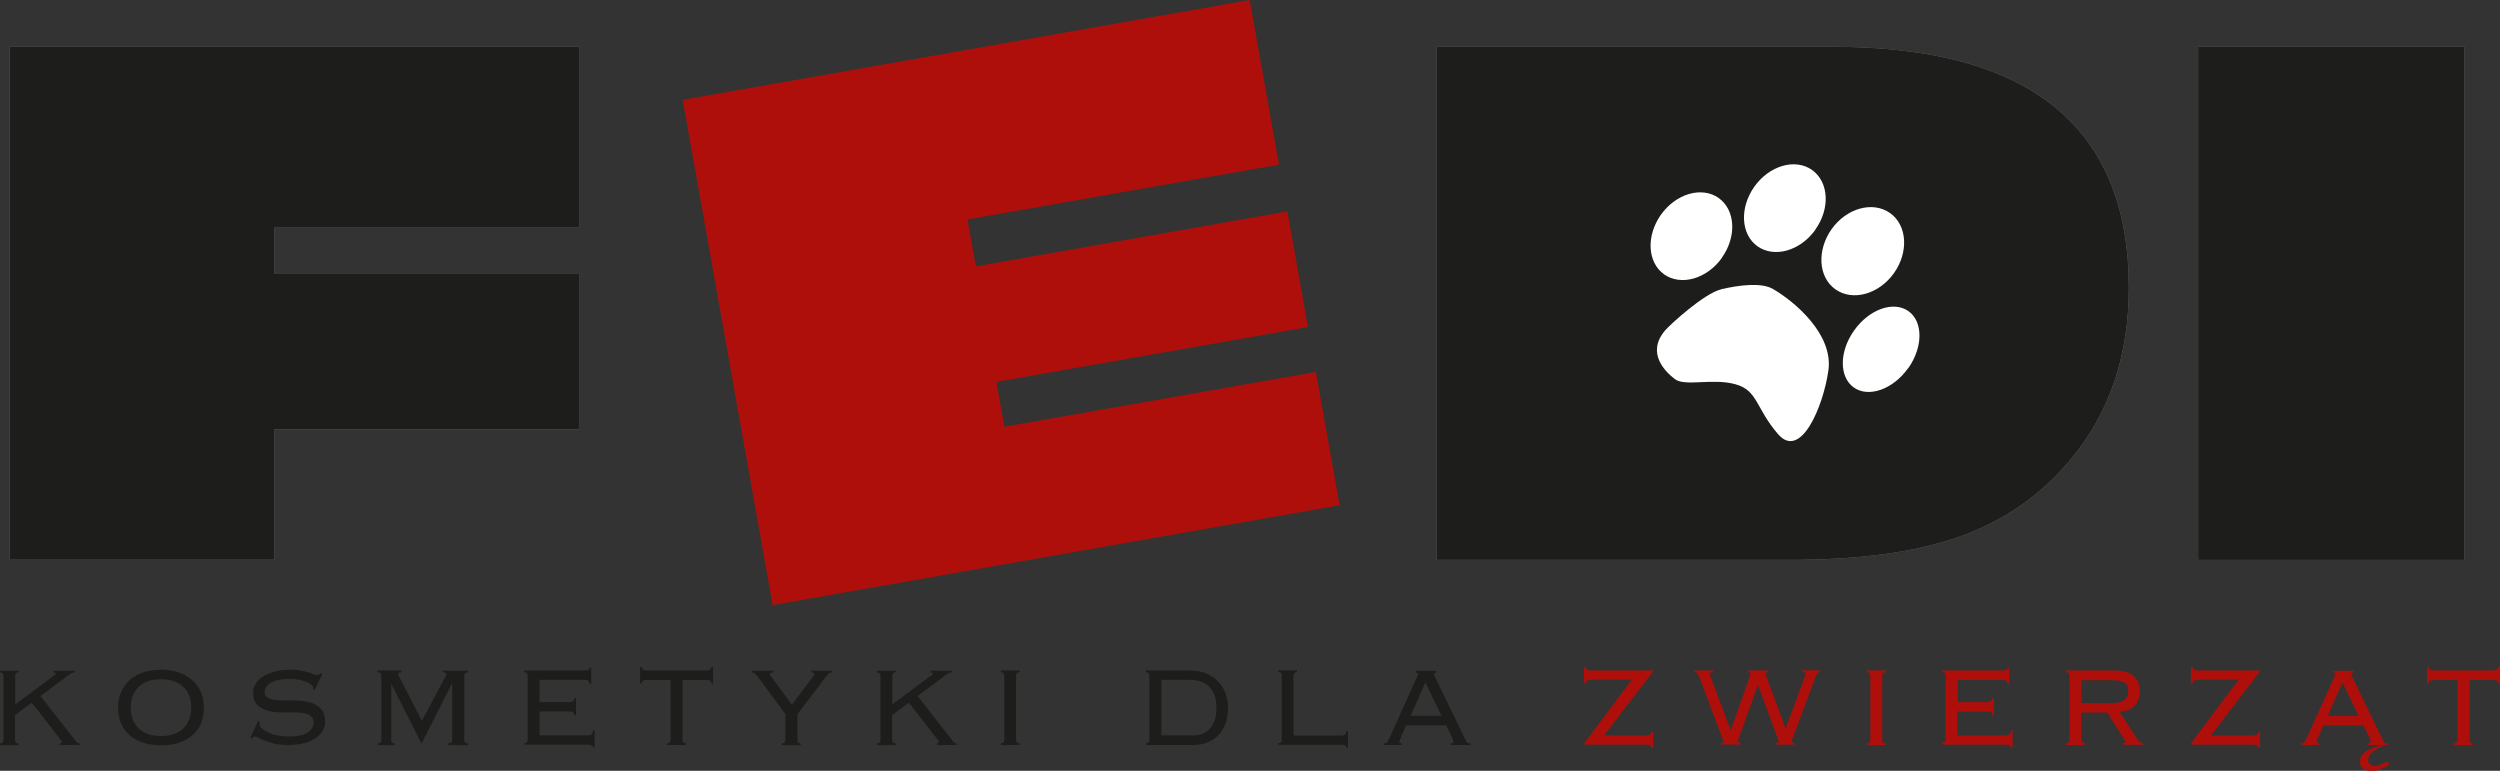
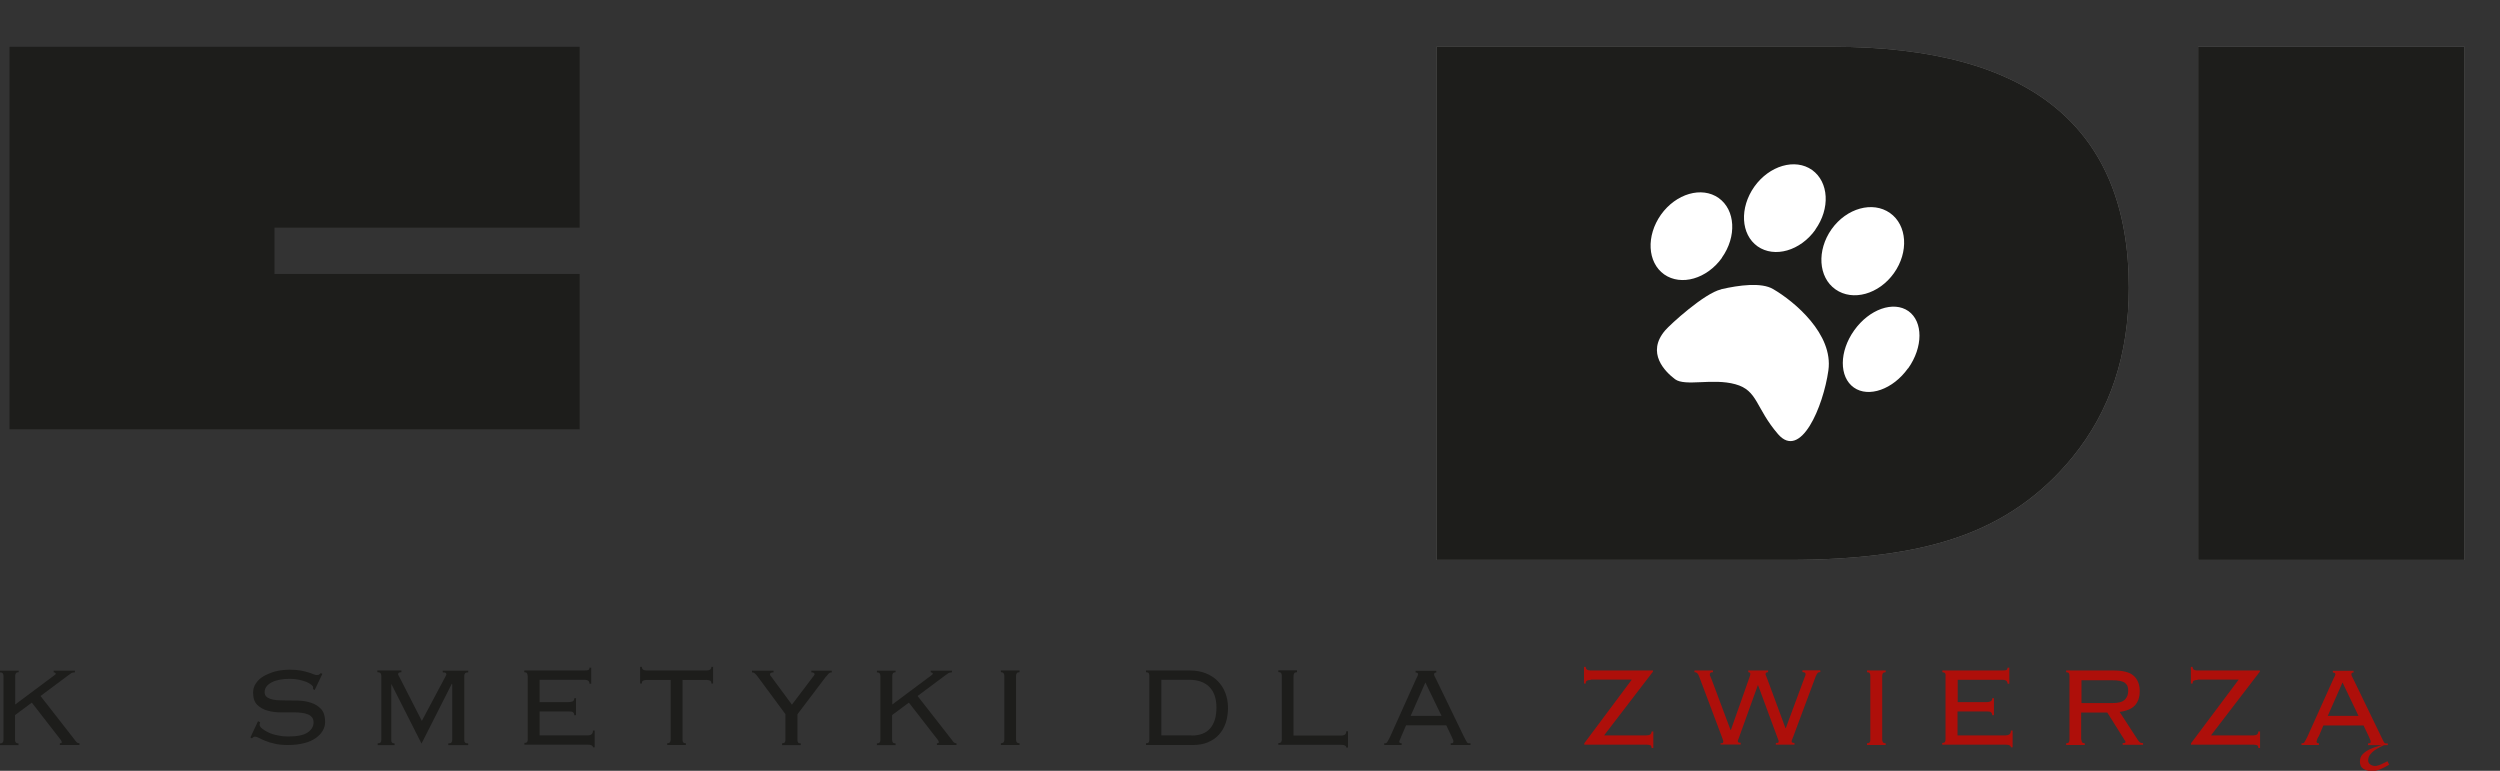
<svg xmlns="http://www.w3.org/2000/svg" width="120" height="37" viewBox="0 0 120 37" fill="none">
  <rect x="0" y="0" width="120" height="37" fill="#333333" stroke="none" />
  <g clip-path="url(#clip0_331_377)">
-     <path d="M27.823 20.606H13.175V26.867H0.456V2.246H27.823V10.927H13.175V13.15H27.823V20.606Z" fill="#878787" />
    <path d="M102.183 13.815C102.183 17.022 101.287 19.729 99.486 21.937C97.997 23.767 96.135 25.06 93.894 25.816C91.827 26.527 89.153 26.875 85.871 26.875H68.95V2.246H87.968C97.442 2.246 102.183 6.102 102.183 13.815Z" fill="#878787" />
    <path d="M118.298 2.246H105.511V26.875H118.298V2.246Z" fill="#878787" />
    <path d="M0.897 32.266C0.836 32.266 0.79 32.281 0.767 32.312C0.745 32.342 0.729 32.38 0.729 32.433V33.816L2.583 32.433C2.583 32.433 2.636 32.395 2.652 32.38C2.667 32.365 2.674 32.349 2.674 32.334C2.674 32.319 2.667 32.304 2.652 32.297C2.636 32.281 2.606 32.274 2.576 32.274V32.191H3.594V32.274C3.525 32.274 3.472 32.289 3.434 32.304C3.396 32.327 3.335 32.372 3.252 32.433L1.945 33.408L3.586 35.51C3.624 35.571 3.662 35.609 3.693 35.639C3.723 35.662 3.761 35.677 3.814 35.677V35.76H2.872V35.677C2.933 35.677 2.963 35.662 2.963 35.624C2.963 35.586 2.933 35.525 2.872 35.457L1.527 33.726L0.722 34.323V35.518C0.722 35.571 0.737 35.609 0.76 35.639C0.783 35.669 0.828 35.684 0.889 35.684V35.767H0V35.684C0.061 35.684 0.106 35.669 0.129 35.639C0.152 35.609 0.167 35.571 0.167 35.518V32.44C0.167 32.387 0.152 32.349 0.129 32.319C0.106 32.289 0.061 32.274 0 32.274V32.191H0.897V32.274V32.266Z" fill="#1D1D1B" />
-     <path d="M7.727 32.145C8.023 32.145 8.297 32.183 8.548 32.266C8.798 32.349 9.011 32.463 9.201 32.622C9.383 32.781 9.528 32.969 9.634 33.196C9.733 33.423 9.786 33.68 9.786 33.975C9.786 34.27 9.733 34.527 9.634 34.754C9.528 34.981 9.383 35.17 9.201 35.321C9.019 35.472 8.798 35.593 8.548 35.661C8.297 35.737 8.023 35.775 7.727 35.775C7.431 35.775 7.157 35.737 6.906 35.661C6.656 35.586 6.443 35.472 6.253 35.321C6.071 35.17 5.926 34.981 5.82 34.754C5.721 34.527 5.668 34.27 5.668 33.975C5.668 33.68 5.721 33.423 5.82 33.196C5.926 32.969 6.071 32.781 6.253 32.622C6.435 32.463 6.656 32.349 6.906 32.266C7.157 32.191 7.431 32.145 7.727 32.145ZM7.727 32.606C7.264 32.606 6.906 32.727 6.656 32.969C6.405 33.212 6.276 33.544 6.276 33.968C6.276 34.391 6.405 34.724 6.656 34.966C6.906 35.208 7.264 35.329 7.727 35.329C8.19 35.329 8.548 35.208 8.798 34.966C9.049 34.724 9.178 34.391 9.178 33.968C9.178 33.544 9.049 33.212 8.798 32.969C8.548 32.727 8.19 32.606 7.727 32.606Z" fill="#1D1D1B" />
    <path d="M12.483 34.686C12.483 34.686 12.46 34.746 12.46 34.777C12.46 34.837 12.498 34.905 12.582 34.973C12.665 35.041 12.764 35.102 12.893 35.162C13.022 35.223 13.167 35.268 13.334 35.298C13.501 35.336 13.661 35.352 13.828 35.352C14.261 35.352 14.572 35.291 14.762 35.162C14.952 35.034 15.051 34.875 15.051 34.671C15.051 34.58 15.028 34.497 14.983 34.437C14.93 34.376 14.869 34.323 14.785 34.293C14.702 34.255 14.603 34.232 14.489 34.217C14.375 34.202 14.261 34.194 14.132 34.194C13.919 34.194 13.699 34.194 13.471 34.194C13.235 34.194 13.022 34.164 12.825 34.104C12.627 34.051 12.468 33.953 12.339 33.824C12.21 33.695 12.149 33.499 12.149 33.242C12.149 33.075 12.194 32.932 12.286 32.796C12.377 32.66 12.498 32.546 12.658 32.455C12.817 32.365 13 32.289 13.212 32.228C13.425 32.175 13.661 32.145 13.911 32.145C14.109 32.145 14.276 32.16 14.42 32.183C14.565 32.213 14.686 32.236 14.793 32.274C14.899 32.304 14.983 32.334 15.051 32.365C15.119 32.395 15.173 32.402 15.218 32.402C15.271 32.402 15.302 32.395 15.325 32.372C15.347 32.357 15.37 32.334 15.393 32.312L15.476 32.342L15.104 33.121L15.028 33.075C15.028 33.075 15.028 33.038 15.028 32.985C15.028 32.954 15.005 32.917 14.945 32.871C14.892 32.826 14.816 32.781 14.717 32.735C14.618 32.697 14.496 32.66 14.36 32.629C14.223 32.599 14.071 32.584 13.904 32.584C13.539 32.584 13.243 32.644 13.03 32.758C12.81 32.879 12.703 33.03 12.703 33.219C12.703 33.302 12.726 33.378 12.772 33.423C12.817 33.476 12.886 33.514 12.969 33.544C13.053 33.575 13.152 33.59 13.266 33.605C13.38 33.612 13.493 33.62 13.623 33.62C13.835 33.62 14.056 33.62 14.291 33.627C14.519 33.635 14.74 33.665 14.93 33.733C15.127 33.794 15.287 33.9 15.416 34.036C15.545 34.179 15.606 34.384 15.606 34.656C15.606 34.8 15.568 34.943 15.492 35.072C15.416 35.208 15.302 35.321 15.157 35.427C15.005 35.533 14.823 35.616 14.603 35.669C14.383 35.73 14.124 35.76 13.835 35.76C13.592 35.76 13.38 35.745 13.197 35.699C13.015 35.661 12.863 35.616 12.741 35.563C12.612 35.51 12.506 35.465 12.43 35.419C12.346 35.374 12.286 35.359 12.232 35.359C12.187 35.359 12.141 35.389 12.088 35.442L12.02 35.397L12.384 34.618L12.475 34.663L12.483 34.686Z" fill="#1D1D1B" />
    <path d="M18.128 35.677C18.204 35.677 18.25 35.661 18.273 35.631C18.296 35.601 18.303 35.563 18.303 35.51V32.433C18.303 32.38 18.288 32.342 18.265 32.312C18.242 32.281 18.189 32.266 18.113 32.266V32.183H19.268V32.266C19.162 32.266 19.109 32.297 19.109 32.357C19.109 32.387 19.116 32.41 19.139 32.433L20.248 34.603L21.403 32.433C21.403 32.433 21.411 32.402 21.418 32.395C21.418 32.38 21.426 32.365 21.426 32.357C21.426 32.334 21.411 32.319 21.388 32.297C21.365 32.281 21.32 32.274 21.251 32.274V32.191H22.474V32.274C22.398 32.274 22.345 32.289 22.323 32.319C22.3 32.349 22.285 32.387 22.285 32.44V35.518C22.285 35.571 22.292 35.609 22.323 35.639C22.345 35.669 22.398 35.684 22.474 35.684V35.767H21.517V35.684C21.593 35.684 21.646 35.669 21.669 35.639C21.692 35.609 21.707 35.571 21.707 35.518V32.841L21.684 32.826L20.233 35.692L18.782 32.826V32.841V35.518C18.782 35.571 18.782 35.609 18.812 35.639C18.835 35.669 18.881 35.684 18.941 35.684V35.767H18.128V35.684V35.677Z" fill="#1D1D1B" />
    <path d="M25.324 32.433C25.324 32.38 25.308 32.342 25.293 32.312C25.27 32.282 25.225 32.266 25.164 32.266V32.183H28.021C28.135 32.183 28.211 32.176 28.249 32.153C28.287 32.13 28.294 32.1 28.294 32.047H28.378V32.818H28.294C28.294 32.758 28.279 32.713 28.241 32.682C28.203 32.652 28.135 32.629 28.028 32.629H25.901V33.703H27.284C27.367 33.703 27.436 33.688 27.489 33.665C27.542 33.635 27.565 33.59 27.565 33.514H27.649V34.331H27.565C27.565 34.263 27.542 34.217 27.504 34.187C27.466 34.157 27.398 34.149 27.299 34.149H25.901V35.299H28.18C28.272 35.299 28.348 35.284 28.393 35.246C28.439 35.208 28.462 35.155 28.462 35.064H28.545V35.873H28.462C28.462 35.79 28.378 35.745 28.226 35.745H25.172V35.662C25.232 35.662 25.278 35.647 25.301 35.616C25.324 35.586 25.331 35.548 25.331 35.495V32.418L25.324 32.433Z" fill="#1D1D1B" />
    <path d="M32.025 35.677C32.086 35.677 32.131 35.662 32.154 35.631C32.177 35.601 32.192 35.563 32.192 35.51V32.637H31.045C30.961 32.637 30.9 32.652 30.862 32.675C30.824 32.697 30.809 32.743 30.809 32.811H30.726V32.009H30.809C30.809 32.13 30.893 32.183 31.045 32.183H33.909C34.069 32.183 34.145 32.123 34.145 32.009H34.228V32.811H34.145C34.145 32.743 34.129 32.697 34.091 32.675C34.053 32.652 33.993 32.637 33.909 32.637H32.762V35.51C32.762 35.563 32.769 35.601 32.792 35.631C32.815 35.662 32.861 35.677 32.921 35.677V35.76H32.025V35.677Z" fill="#1D1D1B" />
    <path d="M37.541 35.677C37.602 35.677 37.647 35.662 37.67 35.631C37.693 35.601 37.7 35.563 37.7 35.51V34.278L36.386 32.501C36.325 32.417 36.272 32.357 36.234 32.327C36.196 32.289 36.15 32.274 36.097 32.274V32.191H37.13V32.274C37.017 32.274 36.956 32.312 36.956 32.372C36.956 32.395 36.971 32.417 36.994 32.448C37.024 32.478 37.047 32.508 37.07 32.546L38.012 33.824L39.007 32.508C39.007 32.508 39.045 32.463 39.068 32.433C39.091 32.402 39.098 32.38 39.098 32.357C39.098 32.304 39.045 32.274 38.946 32.274V32.191H39.926V32.274C39.866 32.274 39.812 32.297 39.775 32.334C39.736 32.372 39.683 32.433 39.623 32.508L38.278 34.285V35.518C38.278 35.571 38.285 35.609 38.308 35.639C38.331 35.669 38.377 35.684 38.437 35.684V35.767H37.541V35.684V35.677Z" fill="#1D1D1B" />
    <path d="M42.996 32.266C42.935 32.266 42.89 32.281 42.867 32.312C42.844 32.342 42.829 32.38 42.829 32.433V33.816L44.683 32.433C44.683 32.433 44.736 32.395 44.751 32.38C44.766 32.365 44.774 32.349 44.774 32.334C44.774 32.319 44.766 32.304 44.751 32.297C44.736 32.281 44.705 32.274 44.675 32.274V32.191H45.693V32.274C45.625 32.274 45.572 32.289 45.534 32.304C45.496 32.327 45.435 32.372 45.351 32.433L44.044 33.408L45.686 35.51C45.724 35.571 45.761 35.609 45.792 35.639C45.822 35.662 45.86 35.677 45.913 35.677V35.76H44.971V35.677C45.032 35.677 45.062 35.662 45.062 35.624C45.062 35.586 45.032 35.525 44.971 35.457L43.627 33.726L42.821 34.323V35.518C42.821 35.571 42.836 35.609 42.859 35.639C42.882 35.669 42.928 35.684 42.988 35.684V35.767H42.092V35.684C42.153 35.684 42.198 35.669 42.221 35.639C42.244 35.609 42.259 35.571 42.259 35.518V32.44C42.259 32.387 42.244 32.349 42.221 32.319C42.198 32.289 42.153 32.274 42.092 32.274V32.191H42.988V32.274L42.996 32.266Z" fill="#1D1D1B" />
    <path d="M48.041 35.677C48.102 35.677 48.147 35.661 48.17 35.631C48.193 35.601 48.208 35.563 48.208 35.51V32.433C48.208 32.38 48.193 32.342 48.17 32.312C48.147 32.281 48.102 32.266 48.041 32.266V32.183H48.938V32.266C48.877 32.266 48.831 32.281 48.808 32.312C48.786 32.342 48.77 32.38 48.77 32.433V35.51C48.77 35.563 48.786 35.601 48.808 35.631C48.831 35.661 48.877 35.677 48.938 35.677V35.76H48.041V35.677Z" fill="#1D1D1B" />
    <path d="M55.168 32.433C55.168 32.38 55.16 32.342 55.138 32.312C55.115 32.281 55.069 32.266 55.008 32.266V32.183H57.12C57.402 32.183 57.652 32.228 57.88 32.319C58.101 32.41 58.298 32.531 58.45 32.69C58.61 32.849 58.731 33.038 58.815 33.257C58.898 33.476 58.944 33.711 58.944 33.975C58.944 34.24 58.906 34.474 58.838 34.694C58.762 34.913 58.655 35.102 58.511 35.261C58.367 35.42 58.192 35.541 57.979 35.631C57.766 35.722 57.523 35.76 57.25 35.76H55.008V35.677C55.069 35.677 55.115 35.661 55.138 35.631C55.16 35.601 55.168 35.563 55.168 35.51V32.433ZM57.189 35.306C57.592 35.306 57.888 35.193 58.085 34.966C58.283 34.739 58.389 34.406 58.389 33.968C58.389 33.529 58.275 33.196 58.047 32.969C57.819 32.743 57.493 32.629 57.067 32.629H55.745V35.299H57.189V35.306Z" fill="#1D1D1B" />
    <path d="M62.256 32.266C62.196 32.266 62.15 32.281 62.127 32.312C62.104 32.342 62.089 32.387 62.089 32.455V35.306H64.384C64.543 35.306 64.619 35.238 64.619 35.102H64.703V35.881H64.619C64.619 35.798 64.536 35.752 64.384 35.752H61.36V35.669C61.421 35.669 61.466 35.654 61.489 35.624C61.512 35.593 61.527 35.556 61.527 35.503V32.425C61.527 32.372 61.512 32.334 61.489 32.304C61.466 32.274 61.421 32.259 61.36 32.259V32.175H62.256V32.259V32.266Z" fill="#1D1D1B" />
    <path d="M67.263 35.352C67.248 35.397 67.225 35.442 67.203 35.488C67.18 35.541 67.165 35.578 67.165 35.601C67.165 35.654 67.203 35.677 67.279 35.677V35.76H66.443V35.677C66.443 35.677 66.496 35.677 66.511 35.677C66.526 35.677 66.549 35.654 66.572 35.639C66.587 35.616 66.61 35.586 66.633 35.541C66.656 35.495 66.686 35.442 66.724 35.367L67.955 32.629C67.993 32.554 68.016 32.493 68.038 32.455C68.054 32.417 68.069 32.387 68.069 32.365C68.069 32.312 68.031 32.281 67.947 32.281V32.198H68.943V32.281C68.867 32.281 68.836 32.312 68.836 32.365C68.836 32.395 68.844 32.425 68.867 32.471C68.889 32.516 68.92 32.576 68.958 32.652L70.265 35.352C70.303 35.435 70.341 35.495 70.363 35.541C70.386 35.586 70.409 35.616 70.424 35.639C70.447 35.662 70.462 35.677 70.485 35.677C70.508 35.677 70.538 35.677 70.584 35.677V35.76H69.634V35.677C69.687 35.677 69.725 35.677 69.74 35.654C69.755 35.639 69.763 35.616 69.763 35.586C69.763 35.563 69.763 35.541 69.748 35.518C69.74 35.495 69.718 35.442 69.68 35.359L69.421 34.815H67.491L67.256 35.359L67.263 35.352ZM69.193 34.361L68.418 32.758L67.712 34.361H69.193Z" fill="#1D1D1B" />
    <path d="M76.35 32.637C76.267 32.637 76.206 32.652 76.168 32.675C76.13 32.697 76.115 32.75 76.115 32.811H76.031V32.009H76.115C76.115 32.13 76.198 32.183 76.35 32.183H79.344V32.236L76.996 35.299H79.032C79.192 35.299 79.275 35.238 79.275 35.11H79.359V35.904H79.275C79.275 35.836 79.253 35.79 79.222 35.775C79.192 35.76 79.124 35.745 79.04 35.745H76.046V35.677L78.326 32.622H76.35V32.637Z" fill="#AE0F0A" />
    <path d="M82.581 35.677C82.641 35.677 82.687 35.677 82.695 35.661C82.71 35.654 82.717 35.631 82.717 35.601C82.717 35.571 82.717 35.533 82.695 35.495C82.679 35.457 82.672 35.42 82.656 35.389L81.57 32.501C81.54 32.425 81.517 32.365 81.479 32.327C81.448 32.289 81.403 32.266 81.335 32.266V32.183H82.223V32.266C82.163 32.266 82.125 32.274 82.102 32.297C82.079 32.312 82.072 32.342 82.072 32.372C82.072 32.402 82.072 32.433 82.094 32.463C82.109 32.493 82.125 32.538 82.147 32.584L83.067 35.041H83.082L83.994 32.455C84.009 32.417 84.016 32.38 84.016 32.349C84.016 32.297 83.986 32.266 83.918 32.266V32.183H84.868V32.266C84.784 32.266 84.746 32.297 84.746 32.357C84.746 32.38 84.754 32.41 84.769 32.44C84.784 32.47 84.799 32.508 84.814 32.546L85.703 34.951H85.718L86.623 32.508C86.623 32.508 86.645 32.448 86.653 32.433C86.66 32.417 86.668 32.387 86.668 32.357C86.668 32.297 86.615 32.259 86.516 32.259V32.175H87.375V32.259C87.314 32.259 87.276 32.274 87.246 32.304C87.215 32.334 87.185 32.395 87.147 32.486L86.076 35.359C86.053 35.42 86.037 35.465 86.022 35.495C86.007 35.525 85.999 35.563 85.999 35.601C85.999 35.639 86.045 35.661 86.136 35.661V35.745H85.24V35.661C85.3 35.661 85.338 35.661 85.354 35.646C85.369 35.639 85.376 35.616 85.376 35.593C85.376 35.563 85.369 35.525 85.346 35.48C85.331 35.435 85.316 35.397 85.3 35.359L84.389 32.894H84.374L83.462 35.427C83.462 35.427 83.447 35.48 83.431 35.503C83.416 35.525 83.416 35.556 83.416 35.586C83.416 35.631 83.462 35.654 83.553 35.654V35.737H82.588V35.654L82.581 35.677Z" fill="#AE0F0A" />
    <path d="M89.616 35.677C89.677 35.677 89.723 35.661 89.745 35.631C89.768 35.601 89.776 35.563 89.776 35.51V32.433C89.776 32.38 89.761 32.342 89.745 32.312C89.723 32.281 89.677 32.266 89.616 32.266V32.183H90.513V32.266C90.452 32.266 90.406 32.281 90.384 32.312C90.361 32.342 90.346 32.38 90.346 32.433V35.51C90.346 35.563 90.361 35.601 90.384 35.631C90.406 35.661 90.452 35.677 90.513 35.677V35.76H89.616V35.677Z" fill="#AE0F0A" />
    <path d="M93.392 32.433C93.392 32.38 93.385 32.342 93.362 32.312C93.339 32.282 93.293 32.266 93.233 32.266V32.183H96.09C96.211 32.183 96.287 32.176 96.317 32.153C96.348 32.13 96.363 32.1 96.363 32.047H96.447V32.818H96.363C96.363 32.758 96.34 32.713 96.31 32.682C96.272 32.652 96.203 32.629 96.097 32.629H93.97V33.703H95.353C95.436 33.703 95.504 33.688 95.55 33.665C95.603 33.635 95.626 33.59 95.626 33.514H95.71V34.331H95.626C95.626 34.263 95.603 34.217 95.565 34.187C95.527 34.157 95.459 34.149 95.36 34.149H93.962V35.299H96.241C96.333 35.299 96.409 35.284 96.454 35.246C96.5 35.208 96.523 35.155 96.523 35.064H96.606V35.873H96.523C96.523 35.79 96.447 35.745 96.279 35.745H93.225V35.662C93.286 35.662 93.332 35.647 93.354 35.616C93.377 35.586 93.385 35.548 93.385 35.495V32.418L93.392 32.433Z" fill="#AE0F0A" />
    <path d="M99.911 35.51C99.911 35.563 99.919 35.601 99.942 35.631C99.965 35.661 100.01 35.677 100.071 35.677V35.76H99.174V35.677C99.235 35.677 99.281 35.661 99.303 35.631C99.326 35.601 99.334 35.563 99.334 35.51V32.433C99.334 32.38 99.326 32.342 99.303 32.312C99.281 32.281 99.235 32.266 99.174 32.266V32.183H101.454C101.902 32.183 102.229 32.266 102.419 32.44C102.609 32.614 102.707 32.856 102.707 33.174C102.707 33.461 102.631 33.688 102.479 33.854C102.327 34.021 102.084 34.127 101.742 34.172L102.601 35.495C102.654 35.571 102.692 35.616 102.722 35.639C102.753 35.661 102.798 35.669 102.867 35.669V35.752H101.887V35.669C101.948 35.669 101.986 35.669 102.001 35.654C102.016 35.646 102.023 35.631 102.023 35.609C102.023 35.578 102.016 35.556 101.986 35.533L101.15 34.202H99.896V35.503L99.911 35.51ZM101.4 33.748C101.682 33.748 101.872 33.696 101.986 33.59C102.099 33.484 102.153 33.34 102.153 33.166C102.153 33.075 102.145 33 102.122 32.939C102.099 32.879 102.054 32.826 102.001 32.781C101.94 32.735 101.864 32.705 101.758 32.682C101.651 32.66 101.522 32.652 101.37 32.652H99.911V33.748H101.4Z" fill="#AE0F0A" />
    <path d="M105.481 32.637C105.397 32.637 105.336 32.652 105.298 32.675C105.26 32.697 105.245 32.75 105.245 32.811H105.162V32.009H105.245C105.245 32.13 105.321 32.183 105.481 32.183H108.474V32.236L106.127 35.299H108.163C108.322 35.299 108.398 35.238 108.398 35.11H108.482V35.904H108.398C108.398 35.836 108.383 35.79 108.345 35.775C108.307 35.76 108.246 35.745 108.163 35.745H105.169V35.677L107.456 32.622H105.481V32.637Z" fill="#AE0F0A" />
    <path d="M111.285 35.352C111.27 35.389 111.247 35.435 111.224 35.488C111.202 35.541 111.194 35.578 111.194 35.601C111.194 35.654 111.232 35.677 111.308 35.677V35.76H110.472V35.677C110.472 35.677 110.525 35.677 110.541 35.677C110.563 35.677 110.579 35.662 110.601 35.639C110.617 35.616 110.639 35.586 110.662 35.541C110.685 35.495 110.715 35.442 110.753 35.367L111.984 32.629C112.022 32.554 112.045 32.493 112.068 32.455C112.091 32.417 112.098 32.387 112.098 32.365C112.098 32.312 112.06 32.281 111.977 32.281V32.198H112.972V32.281C112.896 32.281 112.865 32.312 112.865 32.365C112.865 32.395 112.873 32.425 112.896 32.471C112.919 32.516 112.949 32.576 112.987 32.652L114.294 35.352C114.332 35.435 114.37 35.495 114.385 35.541C114.408 35.586 114.431 35.624 114.446 35.646C114.469 35.669 114.491 35.684 114.514 35.684C114.537 35.684 114.567 35.684 114.613 35.684V35.767H113.663V35.684C113.716 35.684 113.754 35.677 113.77 35.662C113.785 35.646 113.792 35.624 113.792 35.593C113.792 35.571 113.792 35.548 113.777 35.525C113.77 35.503 113.747 35.45 113.709 35.367L113.451 34.822H111.521L111.293 35.367L111.285 35.352ZM113.207 34.361L112.44 32.758L111.733 34.361H113.215H113.207ZM114.545 35.722C114.453 35.76 114.347 35.805 114.248 35.858C114.142 35.911 114.051 35.964 113.967 36.025C113.884 36.085 113.815 36.153 113.754 36.236C113.701 36.312 113.671 36.403 113.671 36.501C113.671 36.584 113.709 36.652 113.777 36.697C113.846 36.743 113.922 36.766 113.998 36.766C114.089 36.766 114.195 36.735 114.309 36.682C114.423 36.63 114.522 36.577 114.598 36.539L114.681 36.705C114.575 36.773 114.438 36.841 114.286 36.909C114.134 36.977 113.99 37.015 113.853 37.015C113.701 37.015 113.572 36.977 113.451 36.909C113.329 36.834 113.276 36.72 113.276 36.546C113.276 36.41 113.321 36.289 113.413 36.198C113.504 36.108 113.61 36.032 113.747 35.964C113.876 35.904 114.02 35.851 114.165 35.813C114.309 35.775 114.446 35.73 114.56 35.684V35.722H114.545Z" fill="#AE0F0A" />
-     <path d="M117.797 35.677C117.858 35.677 117.903 35.662 117.926 35.631C117.949 35.601 117.964 35.563 117.964 35.51V32.637H116.817C116.733 32.637 116.672 32.652 116.634 32.675C116.596 32.697 116.581 32.743 116.581 32.811H116.498V32.009H116.581C116.581 32.13 116.657 32.183 116.817 32.183H119.681C119.841 32.183 119.917 32.123 119.917 32.009H120V32.811H119.917C119.917 32.743 119.901 32.697 119.863 32.675C119.825 32.652 119.765 32.637 119.681 32.637H118.534V35.51C118.534 35.563 118.549 35.601 118.564 35.631C118.587 35.662 118.633 35.677 118.693 35.677V35.76H117.797V35.677Z" fill="#AE0F0A" />
-     <path d="M27.823 20.606H13.175V26.867H0.456V2.246H27.823V10.927H13.175V13.15H27.823V20.606Z" fill="#1D1D1B" />
-     <path d="M64.3 24.251L37.085 29.045L32.77 4.794L59.985 0L61.391 7.902L46.438 10.534L46.841 12.787L61.793 10.148L62.781 15.698L47.828 18.33L48.208 20.485L63.161 17.854L64.3 24.251Z" fill="#AE0F0A" />
+     <path d="M27.823 20.606H13.175H0.456V2.246H27.823V10.927H13.175V13.15H27.823V20.606Z" fill="#1D1D1B" />
    <path d="M102.183 13.815C102.183 17.022 101.287 19.729 99.486 21.937C97.997 23.767 96.135 25.06 93.894 25.816C91.827 26.527 89.153 26.875 85.871 26.875H68.95V2.246H87.968C97.442 2.246 102.183 6.102 102.183 13.815Z" fill="#1D1D1B" />
    <path d="M118.298 2.246H105.511V26.875H118.298V2.246Z" fill="#1D1D1B" />
    <path d="M82.619 13.883C83.47 13.687 84.549 13.543 85.111 13.876C86.137 14.473 88.006 16.039 87.763 17.778C87.519 19.517 86.433 22.096 85.347 20.84C84.26 19.578 84.382 18.738 83.295 18.443C82.209 18.141 80.887 18.564 80.4 18.201C79.922 17.838 79.01 16.938 79.922 15.865C80.165 15.577 81.814 14.072 82.611 13.891" fill="white" />
    <path d="M90.908 13.112C90.186 14.125 88.933 14.473 88.104 13.891C87.276 13.309 87.2 12.016 87.915 11.002C88.636 9.989 89.89 9.641 90.718 10.223C91.546 10.806 91.63 12.099 90.908 13.112Z" fill="white" />
    <path d="M91.584 17.68C90.862 18.693 89.692 19.101 88.986 18.602C88.271 18.096 88.279 16.87 89.001 15.857C89.722 14.844 90.885 14.428 91.607 14.935C92.313 15.441 92.313 16.666 91.592 17.68" fill="white" />
    <path d="M87.14 11.025C86.418 12.039 85.179 12.394 84.366 11.827C83.553 11.252 83.493 9.974 84.207 8.961C84.929 7.948 86.167 7.585 86.98 8.159C87.785 8.734 87.861 10.012 87.132 11.025" fill="white" />
    <path d="M82.657 12.371C81.935 13.384 80.696 13.74 79.883 13.173C79.07 12.598 79.01 11.32 79.724 10.307C80.446 9.294 81.684 8.931 82.497 9.505C83.302 10.08 83.371 11.358 82.649 12.371" fill="white" />
  </g>
  <defs>
    <clipPath id="clip0_331_377">
      <rect width="120" height="37" fill="white" />
    </clipPath>
  </defs>
</svg>